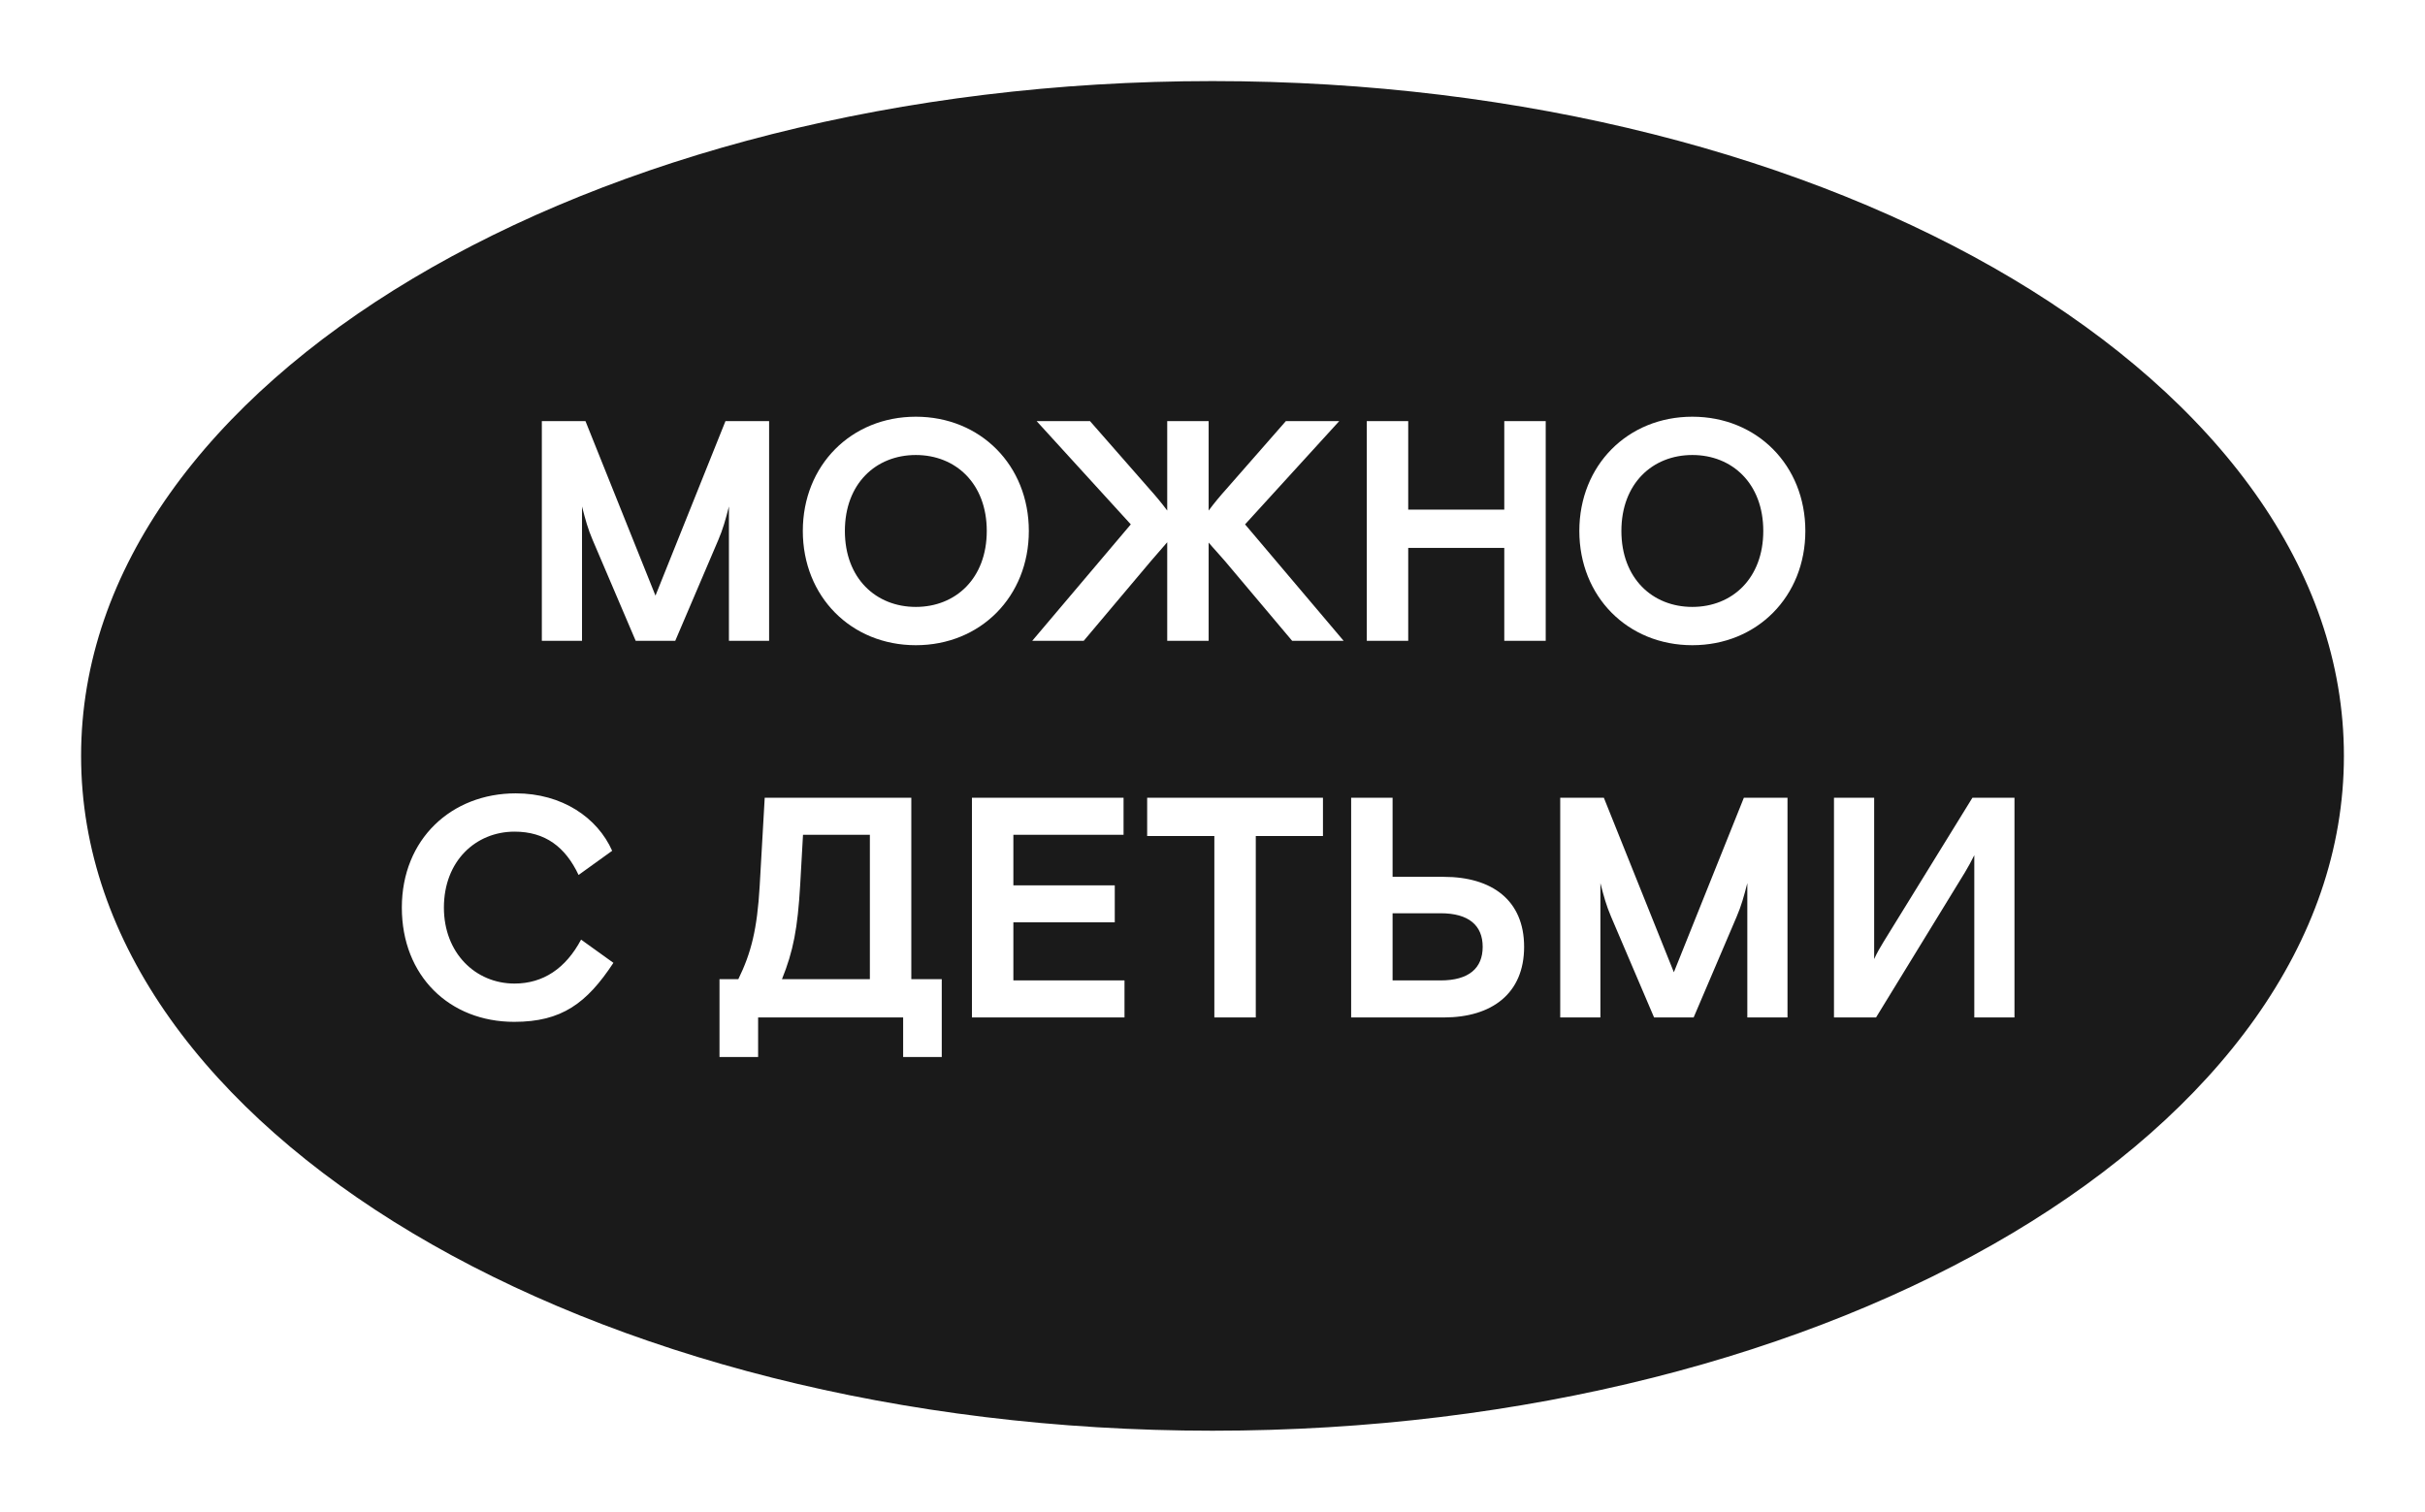
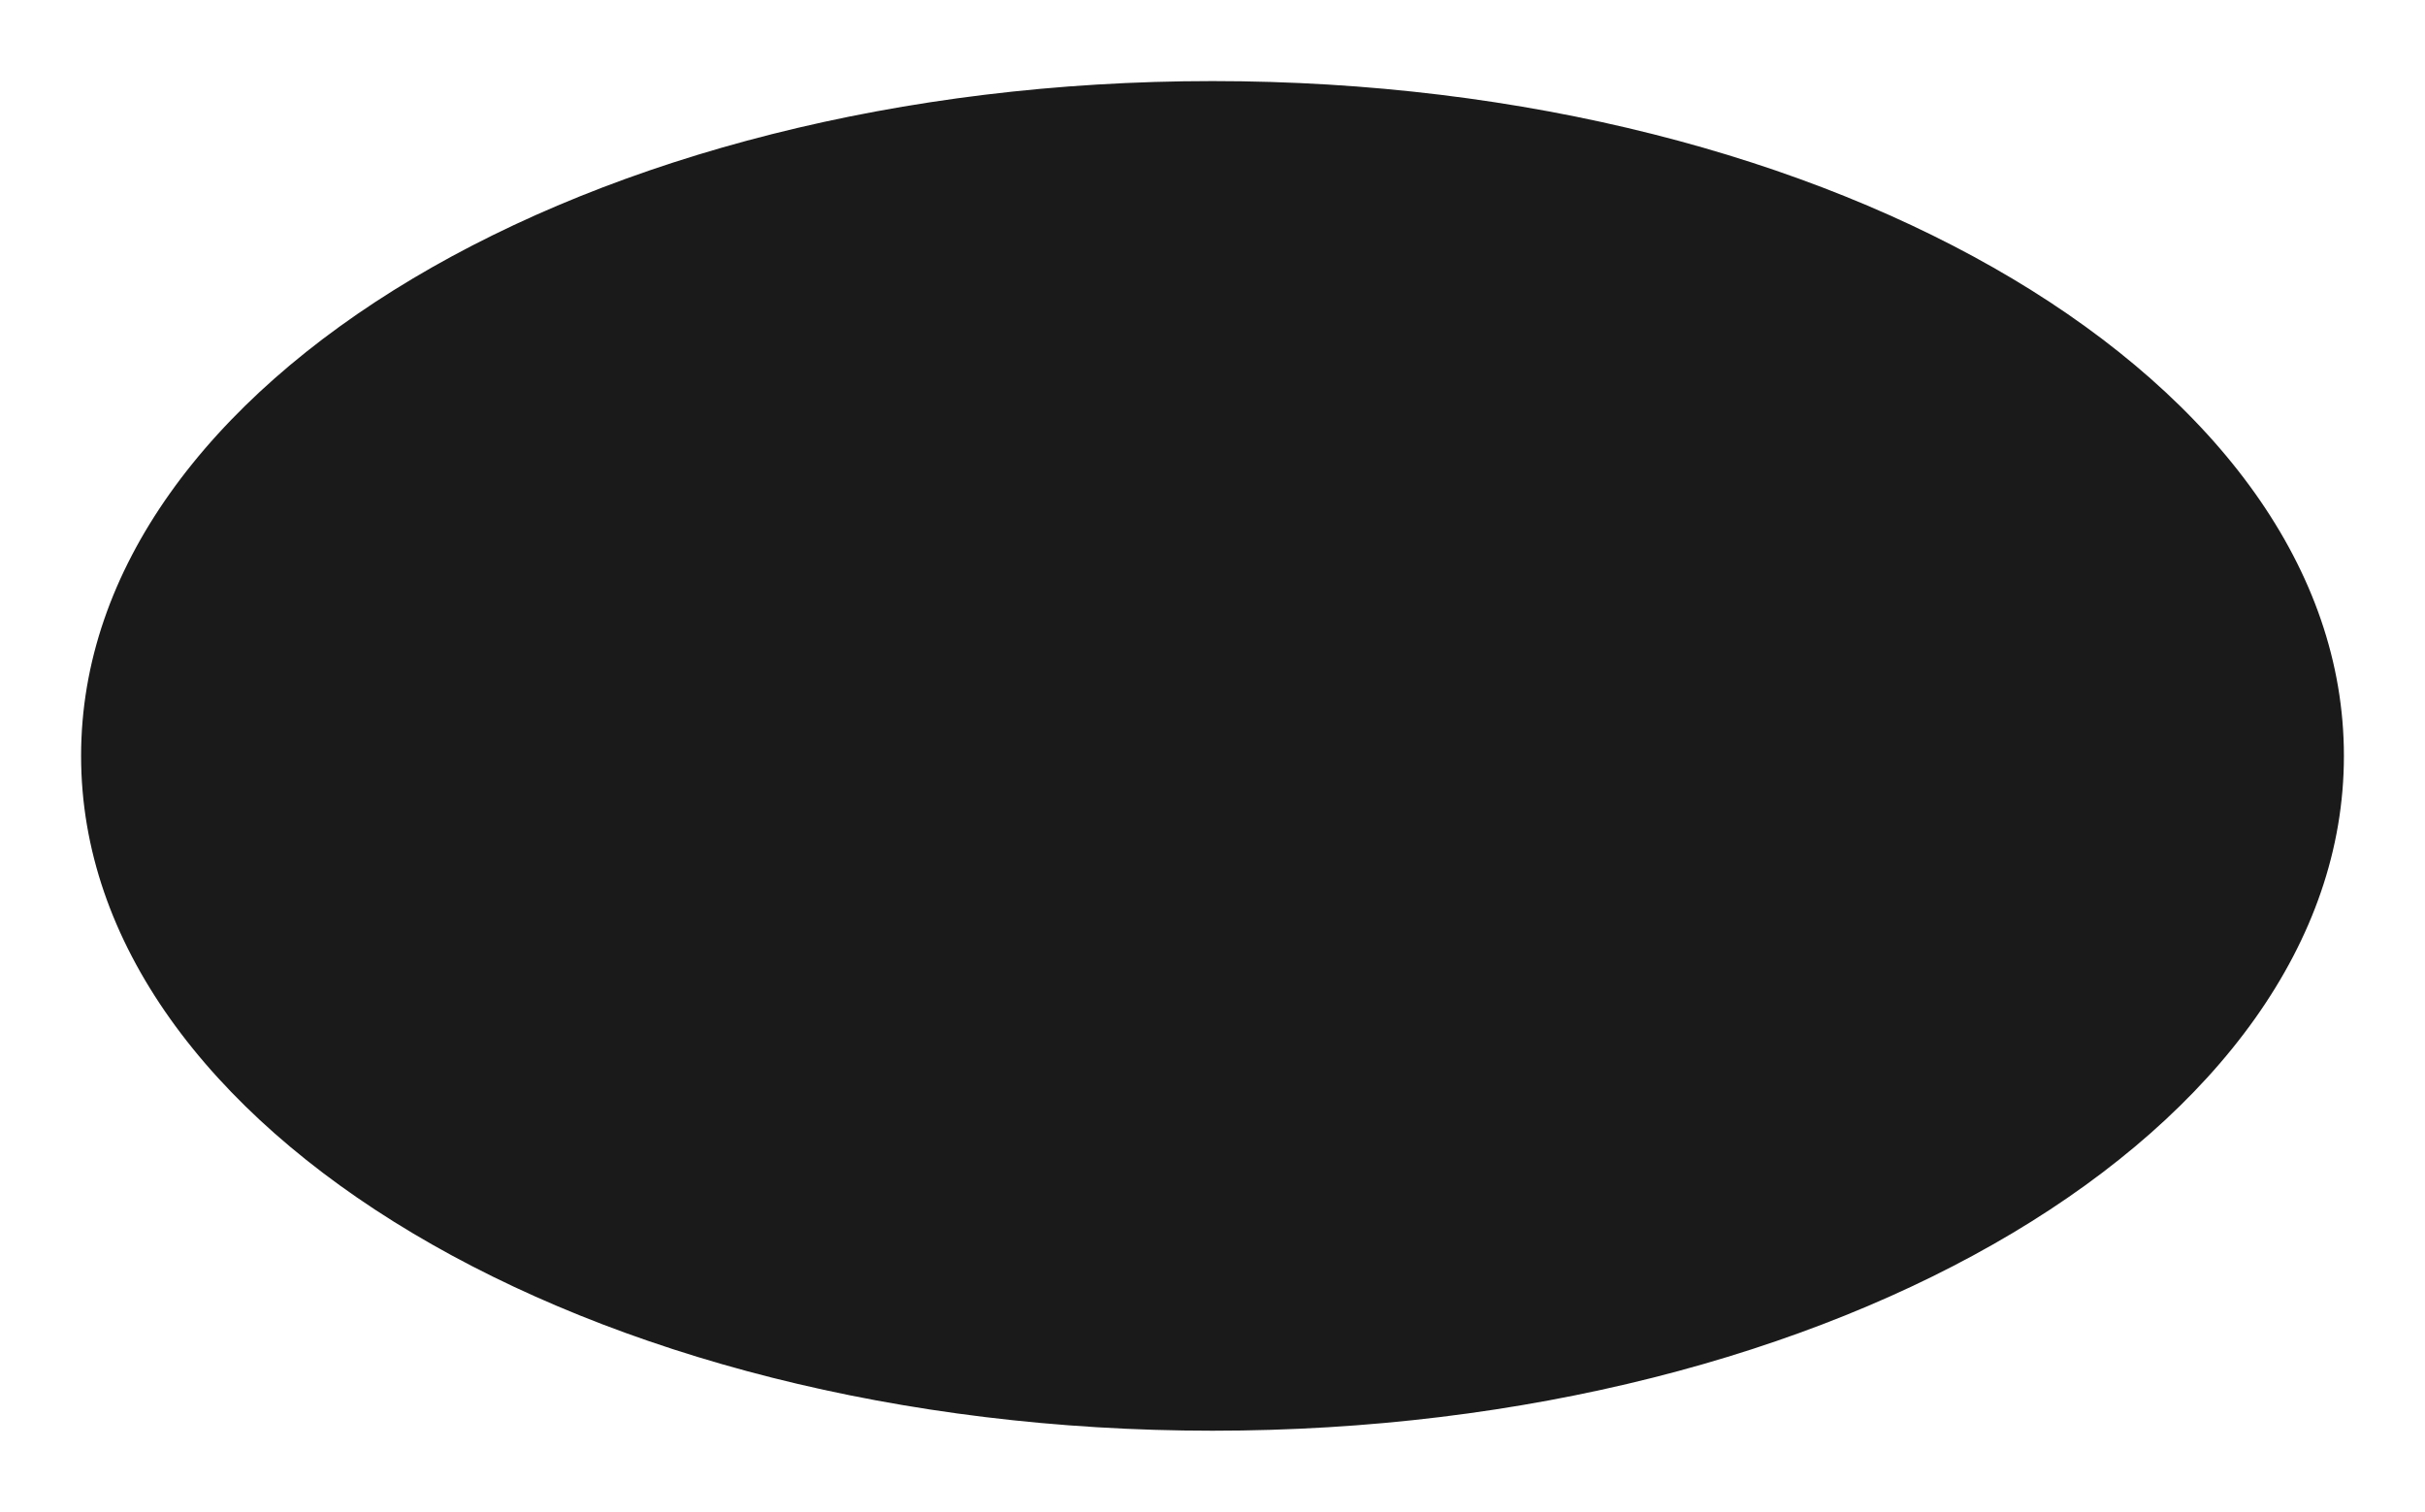
<svg xmlns="http://www.w3.org/2000/svg" width="927" height="578" viewBox="0 0 927 578" fill="none">
  <g filter="url(#filter0_d_3438_60753)">
    <path d="M463.5 561C585.168 561 696.045 531.613 777.008 483.316C857.659 435.205 911 366.627 911 288C911 209.373 857.659 140.795 777.008 92.684C696.045 44.387 585.168 15 463.5 15C341.832 15 230.955 44.387 149.992 92.684C69.341 140.795 16 209.373 16 288C16 366.627 69.341 435.205 149.992 483.316C230.955 531.613 341.832 561 463.5 561Z" fill="#1A1A1A" stroke="white" stroke-width="30" />
-     <path d="M207.126 244H222.486V192.64C223.806 197.8 224.766 201.28 226.566 205.48L243.006 244H258.126L274.566 205.48C276.366 201.28 277.326 197.8 278.646 192.64V244H294.006V160H277.326L250.566 226.72L223.806 160H207.126V244ZM350.091 245.68C374.811 245.68 393.291 227.08 393.291 202C393.291 176.92 374.811 158.32 350.091 158.32C325.371 158.32 306.891 176.92 306.891 202C306.891 227.08 325.371 245.68 350.091 245.68ZM350.091 231.04C334.851 231.04 322.971 220.12 322.971 202C322.971 183.88 334.851 172.96 350.091 172.96C365.331 172.96 377.211 183.88 377.211 202C377.211 220.12 365.331 231.04 350.091 231.04ZM475.949 199.48L511.949 160H491.549L468.629 186.16C466.469 188.56 464.069 191.44 462.029 194.2V160H446.189V194.2C444.149 191.44 441.749 188.56 439.589 186.16L416.669 160H396.269L432.269 199.48L394.589 244H414.269L439.949 213.52C441.869 211.36 444.269 208.48 446.189 206.32V244H462.029V206.44C463.829 208.6 466.349 211.24 468.269 213.52L493.949 244H513.629L475.949 199.48ZM522.478 244H538.318V208.48H575.038V244H590.878V160H575.038V193.84H538.318V160H522.478V244ZM646.927 245.68C671.647 245.68 690.127 227.08 690.127 202C690.127 176.92 671.647 158.32 646.927 158.32C622.207 158.32 603.727 176.92 603.727 202C603.727 227.08 622.207 245.68 646.927 245.68ZM646.927 231.04C631.687 231.04 619.807 220.12 619.807 202C619.807 183.88 631.687 172.96 646.927 172.96C662.167 172.96 674.047 183.88 674.047 202C674.047 220.12 662.167 231.04 646.927 231.04ZM196.57 389.68C214.69 389.68 224.29 382.6 234.49 367.12L222.13 358.24C216.25 369.28 207.61 375.04 196.69 375.04C181.69 375.04 169.69 363.28 169.69 346C169.69 328.12 181.93 316.96 196.69 316.96C208.45 316.96 216.13 322.84 221.17 333.52L234.01 324.28C228.37 311.56 214.81 302.32 197.17 302.32C172.57 302.32 153.61 319.84 153.61 346C153.61 372.16 171.85 389.68 196.57 389.68ZM275.043 403.12H289.803V388H345.243V403.12H360.003V373.36H348.363V304H292.323L290.403 337.72C289.443 354.28 287.163 363.28 282.243 373.36H275.043V403.12ZM298.923 373.36C303.243 362.68 304.923 353.92 305.883 337.36L306.963 318.16H332.523V373.36H298.923ZM371.54 388H429.86V373.84H387.38V351.64H426.14V337.48H387.38V318.16H429.5V304H371.54V388ZM464.205 388H480.045V318.64H505.725V304H438.525V318.64H464.205V388ZM516.501 388H551.901C570.261 388 582.621 378.88 582.621 361C582.621 343.12 570.261 334.24 551.901 334.24H532.341V304H516.501V388ZM532.341 373.84V348.16H550.701C561.501 348.16 566.781 352.84 566.781 361C566.781 369.16 561.501 373.84 550.701 373.84H532.341ZM596.423 388H611.783V336.64C613.103 341.8 614.063 345.28 615.863 349.48L632.303 388H647.423L663.863 349.48C665.663 345.28 666.623 341.8 667.943 336.64V388H683.303V304H666.623L639.863 370.72L613.103 304H596.423V388ZM701.071 388H717.151L751.111 332.56C752.431 330.4 753.511 328.36 754.711 325.96V388H770.071V304H753.991L720.031 359.08C718.711 361.24 717.511 363.28 716.431 365.68V304H701.071V388Z" fill="white" />
  </g>
  <defs>
    <filter id="filter0_d_3438_60753" x="0" y="0" width="927" height="578" filterUnits="userSpaceOnUse" color-interpolation-filters="sRGB">
      <feFlood flood-opacity="0" result="BackgroundImageFix" />
      <feColorMatrix in="SourceAlpha" type="matrix" values="0 0 0 0 0 0 0 0 0 0 0 0 0 0 0 0 0 0 127 0" result="hardAlpha" />
      <feOffset dy="1" />
      <feGaussianBlur stdDeviation="0.5" />
      <feComposite in2="hardAlpha" operator="out" />
      <feColorMatrix type="matrix" values="0 0 0 0 0 0 0 0 0 0 0 0 0 0 0 0 0 0 0.25 0" />
      <feBlend mode="normal" in2="BackgroundImageFix" result="effect1_dropShadow_3438_60753" />
      <feBlend mode="normal" in="SourceGraphic" in2="effect1_dropShadow_3438_60753" result="shape" />
    </filter>
  </defs>
</svg>